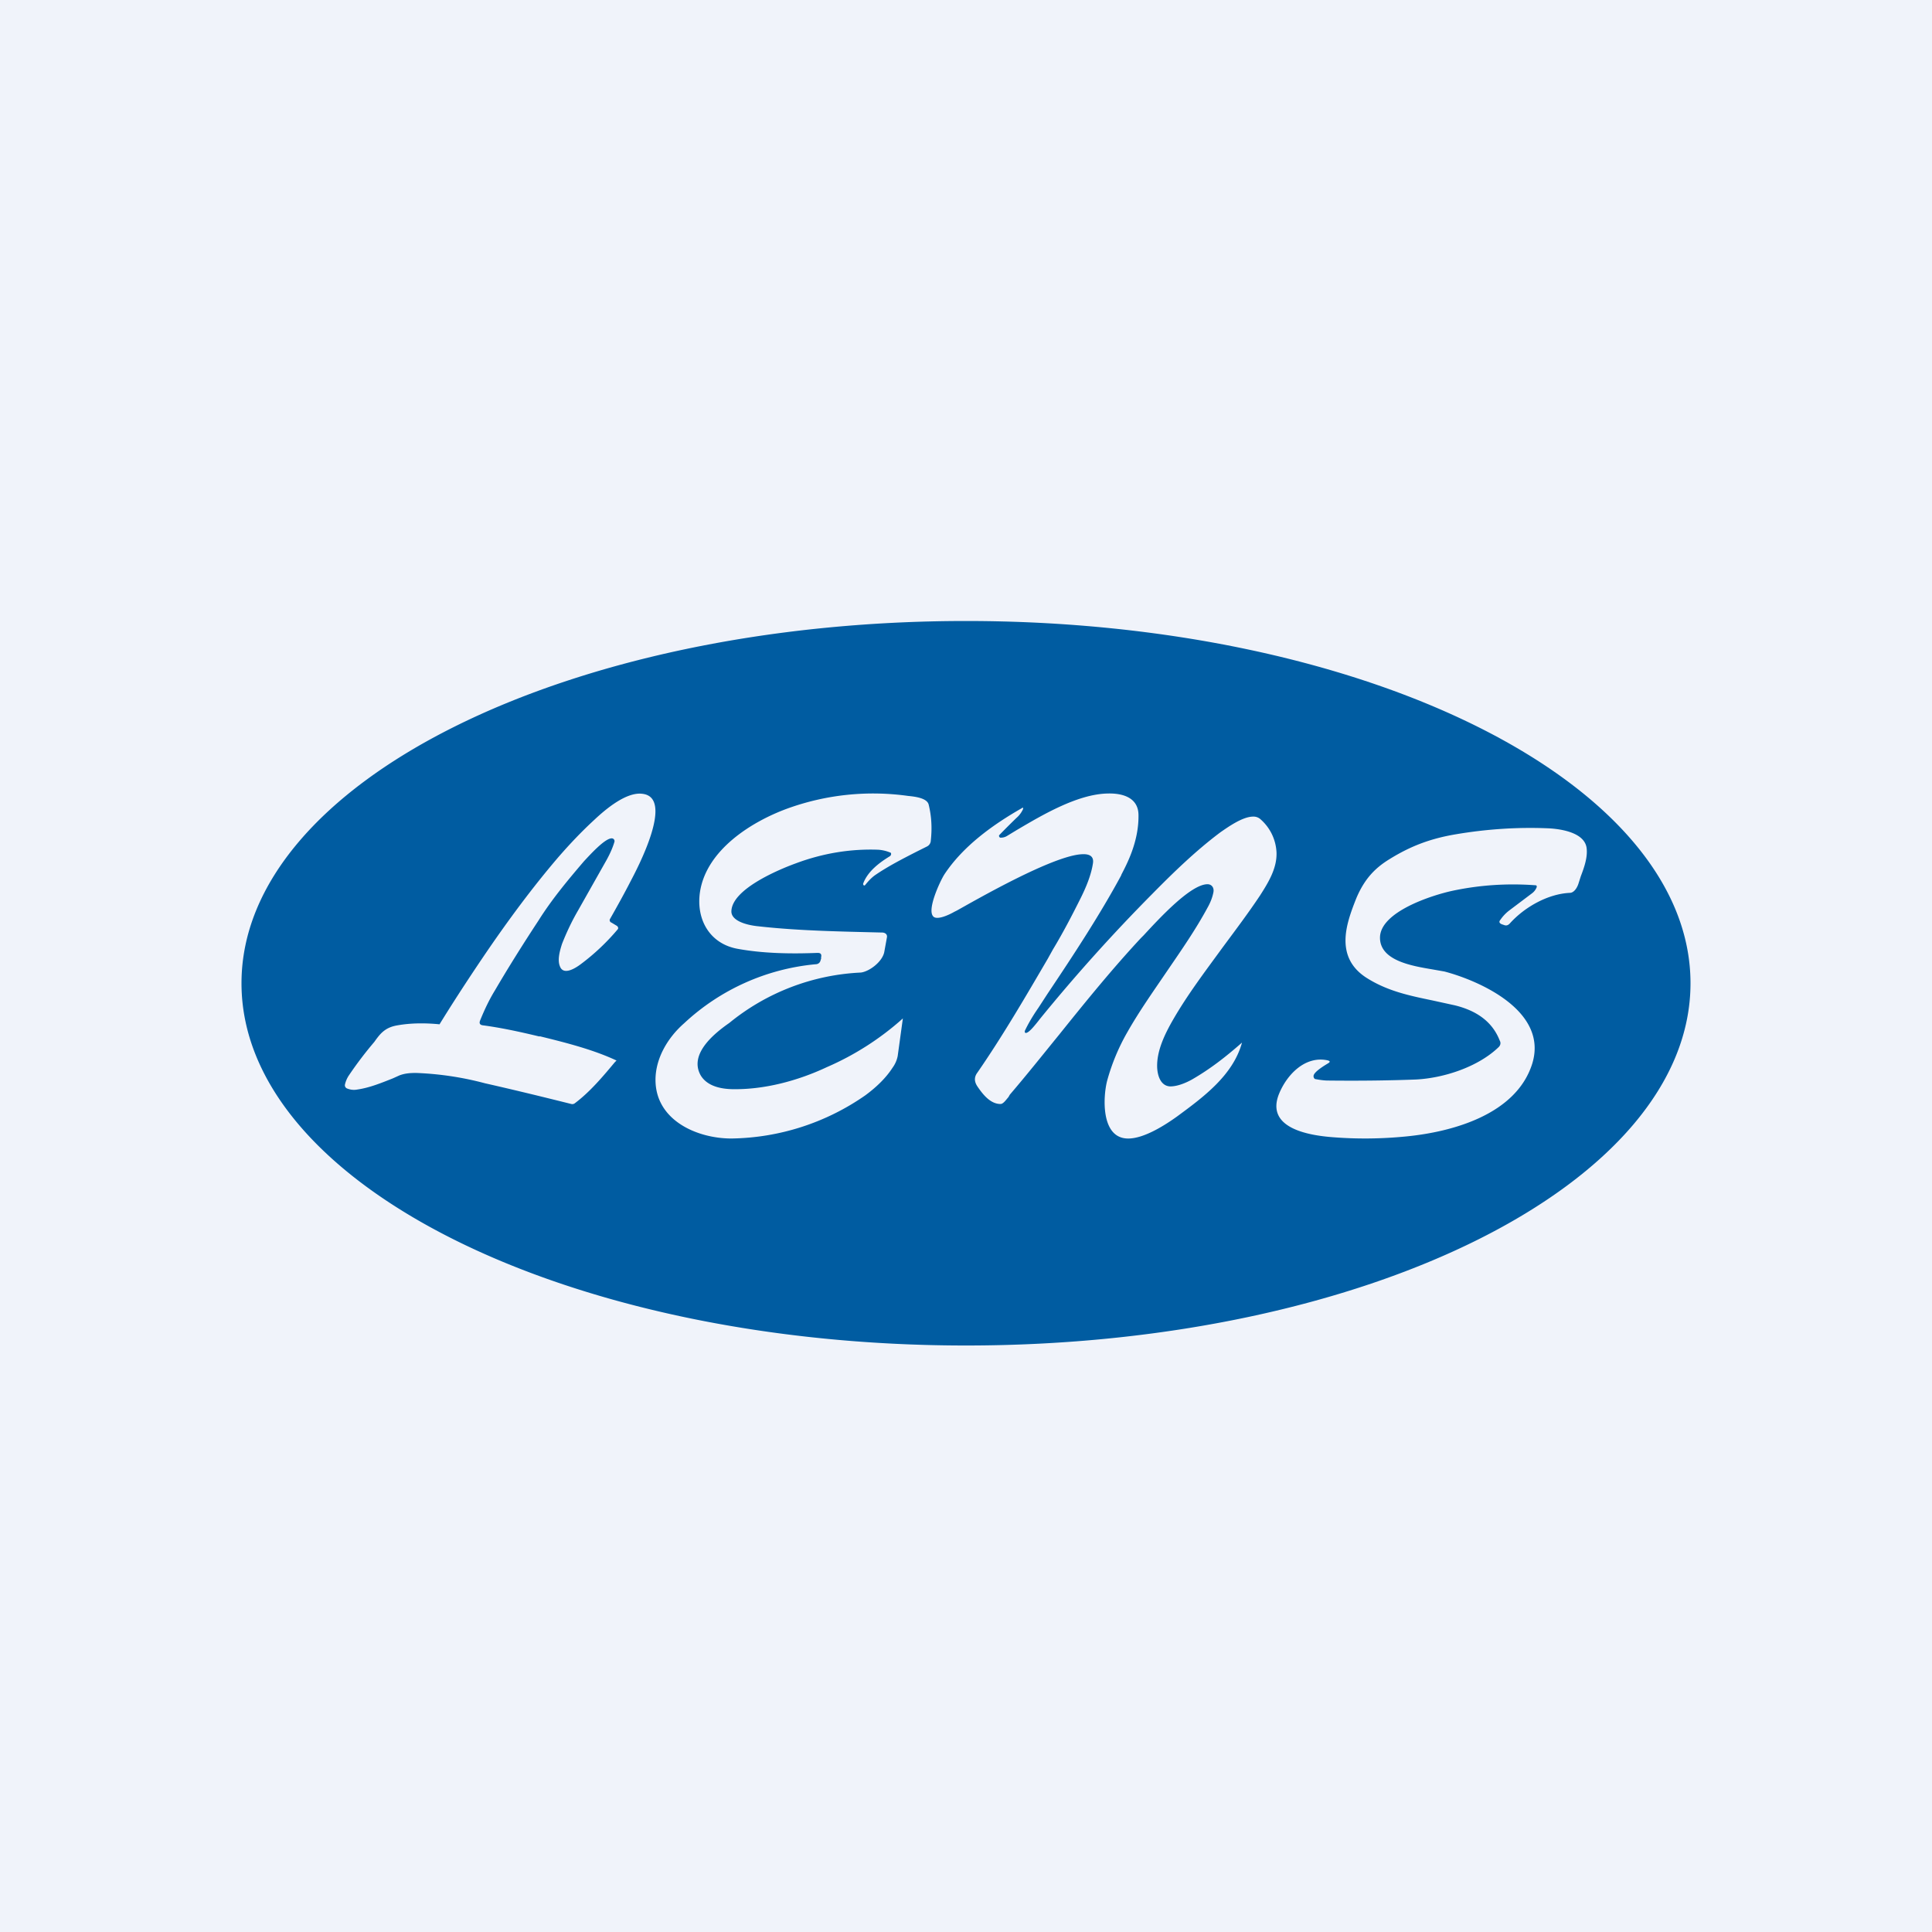
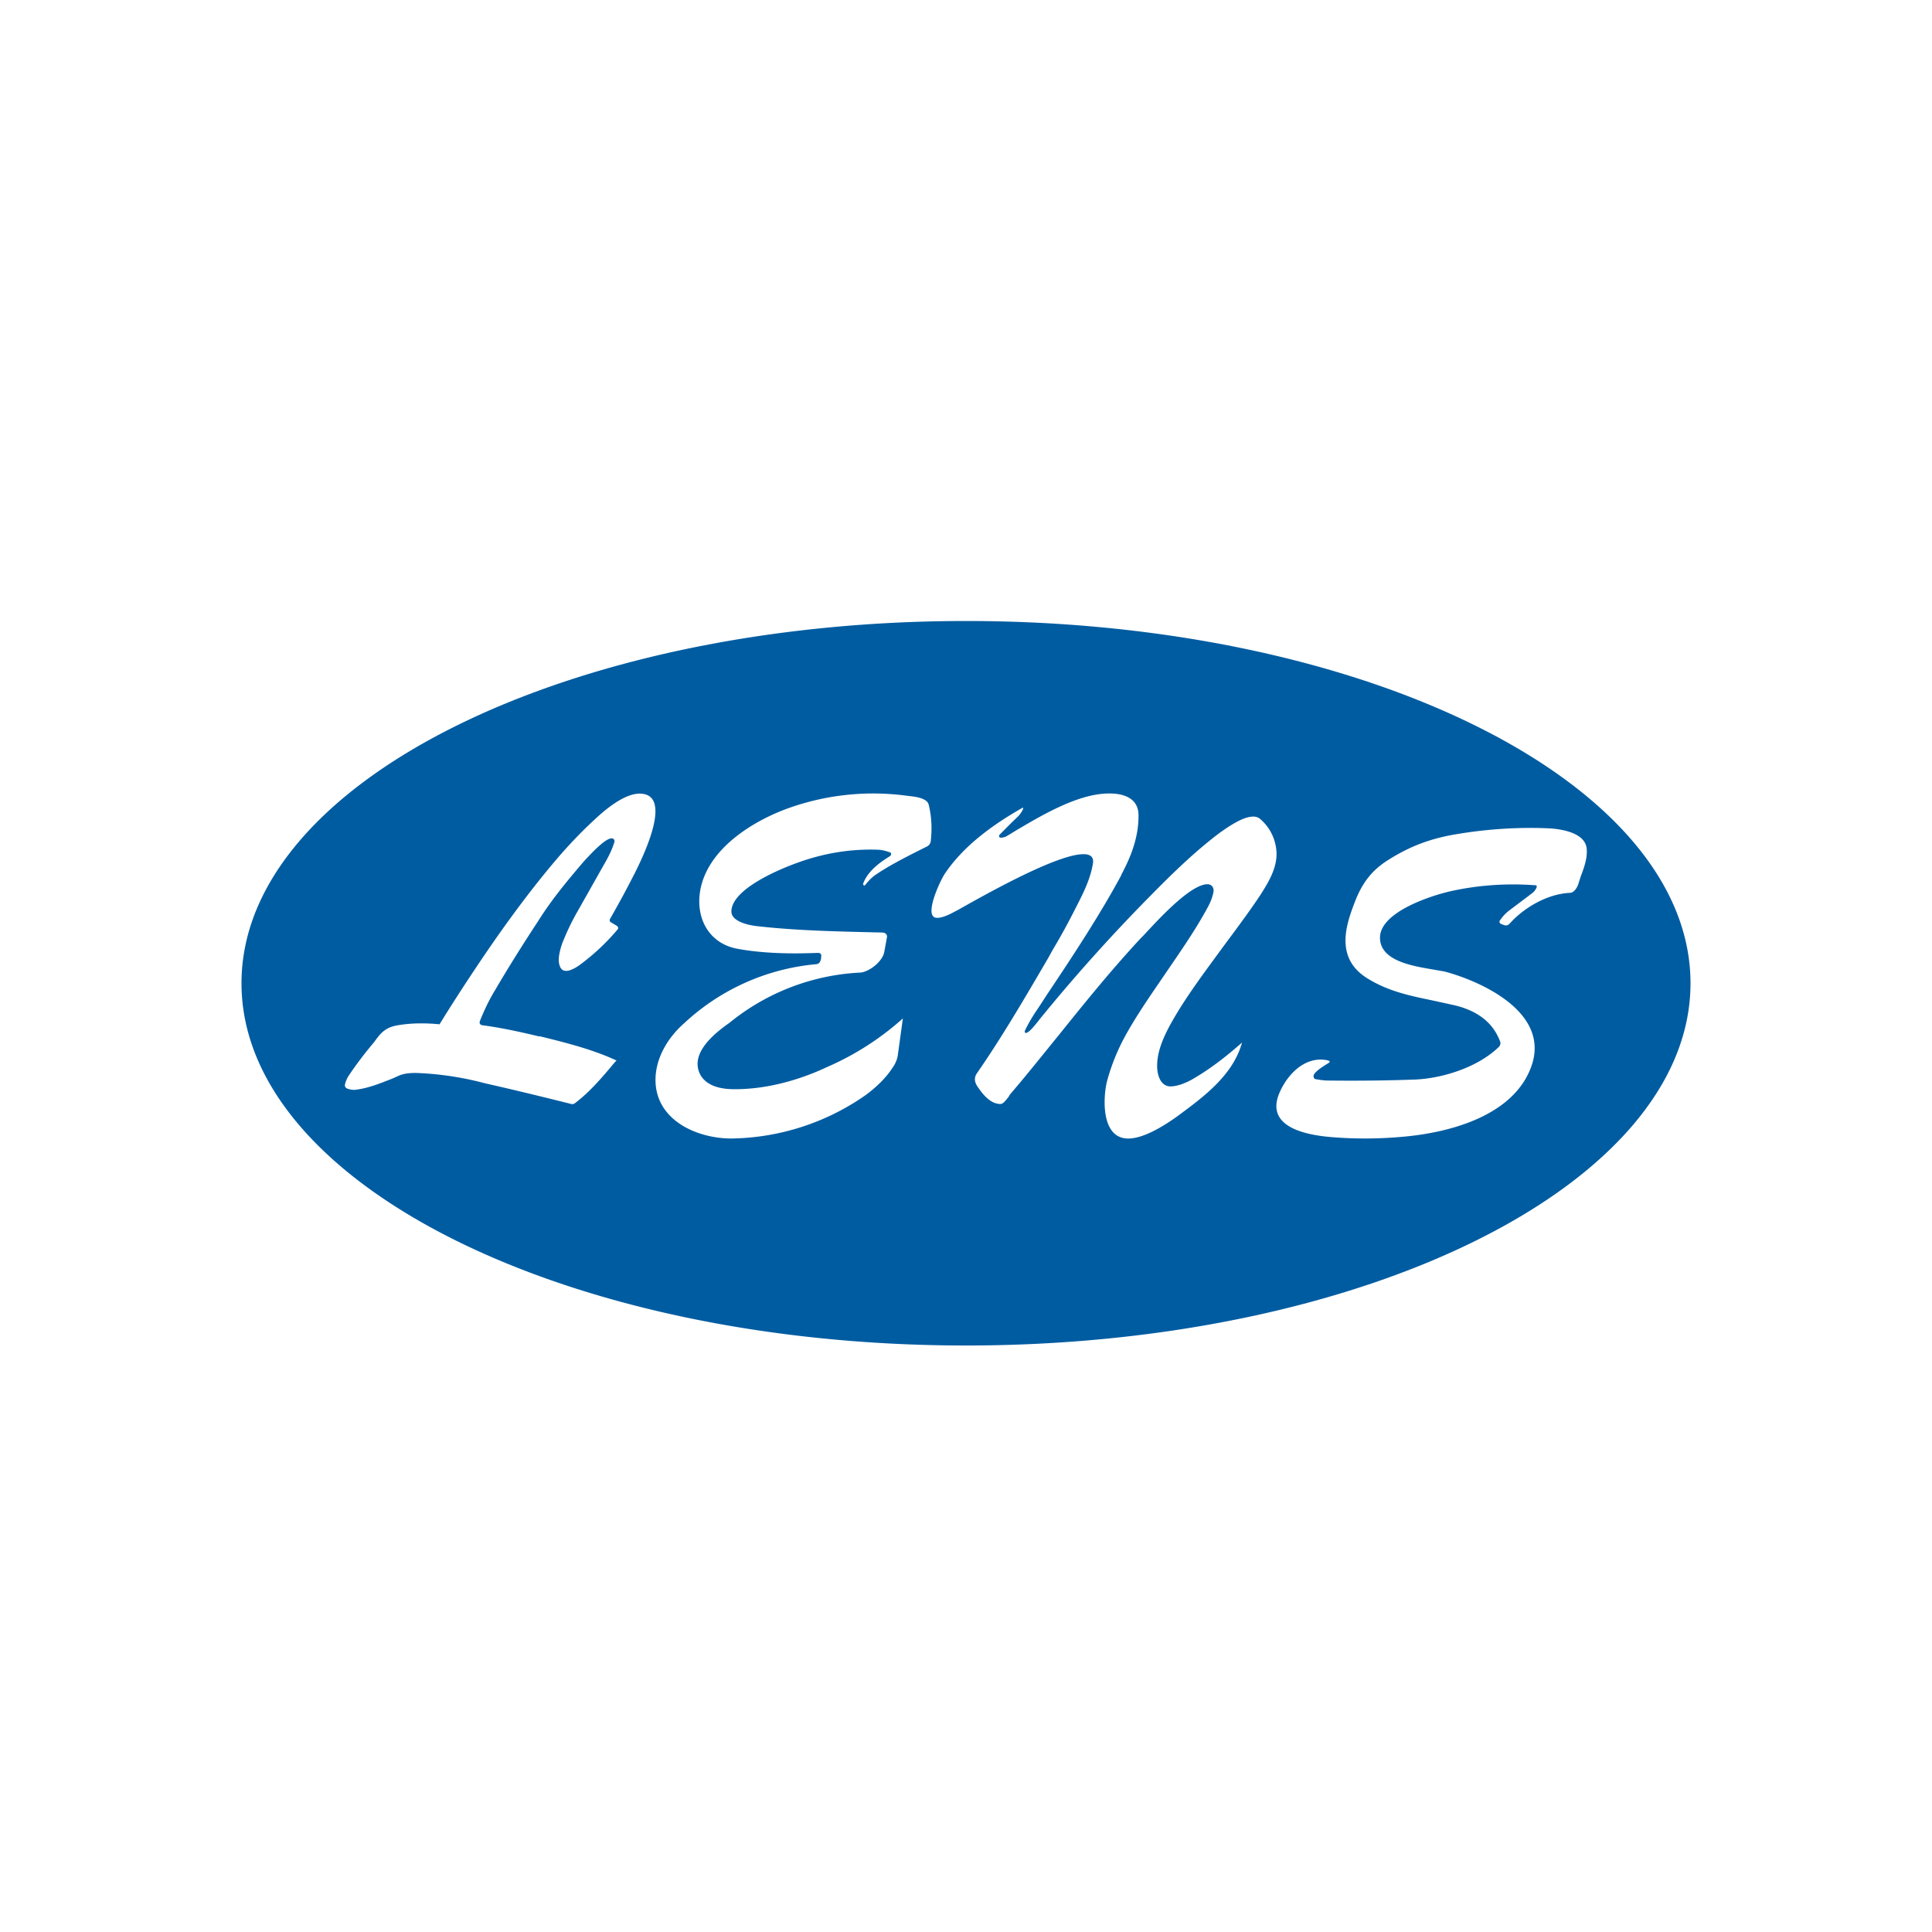
<svg xmlns="http://www.w3.org/2000/svg" width="56" height="56" viewBox="0 0 56 56">
-   <path fill="#F0F3FA" d="M0 0h56v56H0z" />
  <path fill-rule="evenodd" d="M49 28.5C49 34.3 39.6 39 28 39S7 34.3 7 28.5 16.4 18 28 18s21 4.7 21 10.5Zm-25.2-.7v-.05c.02-.09-.01-.13-.1-.13-.76.03-1.57.02-2.33-.12-.8-.15-1.2-.85-1.08-1.65.19-1.22 1.5-2.04 2.55-2.42a7.3 7.3 0 0 1 3.48-.36c.2.02.56.06.6.26.08.33.1.67.06 1.03a.2.2 0 0 1-.12.18l-.3.15c-.41.21-.82.42-1.2.68-.11.08-.2.18-.28.28-.03.04-.07 0-.06-.04.13-.35.46-.6.77-.79.04-.02.06-.1.01-.11a1.1 1.1 0 0 0-.34-.08c-.8-.03-1.6.1-2.38.39-.47.17-1.86.74-1.88 1.39-.01.26.38.4.79.44 1.16.13 2.37.15 3.58.18.07 0 .15.04.14.13l-.08.44c-.06.28-.43.56-.68.59a6.5 6.5 0 0 0-3.81 1.46c-.43.3-1.18.9-.83 1.52.18.3.55.39.9.4.93.02 1.91-.24 2.76-.64a8.17 8.17 0 0 0 2.2-1.41l-.15 1.09a.85.85 0 0 1-.15.34c-.18.28-.45.55-.79.8A6.95 6.95 0 0 1 21.2 33c-1 0-2.2-.53-2.2-1.7 0-.62.35-1.22.83-1.64a6.46 6.46 0 0 1 3.8-1.71c.1 0 .15-.06.16-.14Zm6.3 1.79c-.09.11-.28.36-.37.35-.03 0-.03-.05-.02-.07.1-.21.23-.43.39-.66l.26-.4c.75-1.12 1.52-2.29 2.14-3.44v-.01c.16-.31.51-.96.5-1.73 0-.5-.44-.64-.88-.63-.88.01-1.92.63-2.65 1.06l-.28.17a.34.34 0 0 1-.19.05c-.03 0-.05-.04-.04-.07a22.97 22.97 0 0 1 .5-.5.74.74 0 0 0 .19-.25c.02-.05 0-.06-.04-.03-.84.48-1.7 1.1-2.24 1.92-.13.21-.49.99-.33 1.2.1.15.5-.05.62-.12l.08-.04c.54-.3 2.79-1.6 3.63-1.63.21-.01.34.06.31.26-.05.34-.2.7-.36 1.02-.25.5-.51 1-.8 1.48l-.15.27c-.62 1.06-1.3 2.23-2.04 3.3-.09.12-.1.25 0 .4.15.22.37.51.67.51.08 0 .16-.12.23-.2l.04-.07c.48-.56.95-1.15 1.43-1.74.77-.96 1.55-1.92 2.37-2.8l.08-.08c.48-.52 1.37-1.48 1.85-1.48.12 0 .2.1.17.24-.03.15-.09.3-.17.44-.34.63-.75 1.22-1.16 1.82-.4.59-.82 1.18-1.17 1.8a6 6 0 0 0-.58 1.4c-.12.47-.18 1.64.58 1.67.48.02 1.13-.41 1.45-.64.76-.56 1.62-1.19 1.88-2.14-.49.43-.93.77-1.45 1.07-.18.1-.42.2-.63.2-.28-.01-.38-.32-.38-.6 0-.46.23-.93.46-1.33.42-.73.93-1.4 1.44-2.1.37-.5.74-.99 1.08-1.5.25-.39.5-.8.48-1.26a1.36 1.36 0 0 0-.46-.95.3.3 0 0 0-.22-.08c-.31 0-.75.32-.94.45-.71.53-1.37 1.17-1.99 1.8a49.82 49.82 0 0 0-3.26 3.63l-.03.04Zm-16.1.13c.46.06 1 .17 1.62.32h.04c.73.18 1.53.38 2.21.7l-.05.05c-.35.42-.72.86-1.16 1.19a.12.12 0 0 1-.1.02c-.84-.21-1.66-.41-2.5-.6a9.07 9.07 0 0 0-2-.3c-.17 0-.32.01-.48.07l-.2.09c-.33.13-.67.27-1.02.32-.1.02-.2.01-.3-.03a.1.1 0 0 1-.06-.12.8.8 0 0 1 .12-.27 10.92 10.92 0 0 1 .73-.96c.17-.24.31-.42.67-.48.39-.07.82-.07 1.22-.03.32-.52.73-1.16 1.23-1.9.75-1.11 1.49-2.1 2.21-2.94.33-.38.67-.74 1.05-1.09.32-.3.93-.82 1.4-.75.92.12-.15 2.15-.35 2.53-.19.37-.39.73-.6 1.1-.02.03 0 .09.04.1l.15.09c.04.02.06.07.04.1a6.4 6.4 0 0 1-1.08 1.02c-.16.12-.5.33-.6.06-.08-.19 0-.46.06-.65.13-.33.28-.65.46-.96l.83-1.47c.1-.18.18-.36.23-.53a.08.08 0 0 0-.08-.1c-.2 0-.63.48-.8.66-.47.55-.93 1.1-1.32 1.72-.46.7-.88 1.37-1.26 2.02-.16.26-.3.55-.43.87-.04.09-.01.14.08.15Zm30.51-4.06c.03 0 .04.03.03.06a.4.4 0 0 1-.13.17l-.65.49c-.12.09-.2.18-.27.28-.05.06-.03.1.04.13l.06.02c.07.03.12.01.17-.04.42-.47 1.1-.86 1.74-.89.12 0 .21-.14.25-.26l.07-.22c.1-.26.2-.55.17-.81-.05-.45-.72-.56-1.09-.58-.9-.04-1.8.02-2.69.17-.72.12-1.3.33-1.93.72-.46.28-.74.61-.96 1.12-.16.4-.32.83-.32 1.24 0 .4.15.78.59 1.07.62.4 1.27.53 1.94.67l.64.14c.57.14 1.07.43 1.3 1.02.04.07.02.14-.03.19-.6.58-1.6.9-2.4.94-.79.03-1.63.04-2.54.03-.13 0-.25-.02-.36-.04-.05 0-.08-.07-.06-.12.04-.11.3-.27.4-.33.09-.05.08-.08-.02-.1-.62-.12-1.14.39-1.38.96-.43 1.03.91 1.22 1.52 1.27.73.06 1.45.05 2.16-.02 1.33-.13 3.18-.63 3.65-2.1.48-1.53-1.52-2.41-2.54-2.68l-.34-.06c-.59-.1-1.53-.25-1.53-.92 0-.75 1.5-1.23 2.1-1.36.8-.17 1.6-.22 2.41-.16Z" fill="#005CA1" />
</svg>